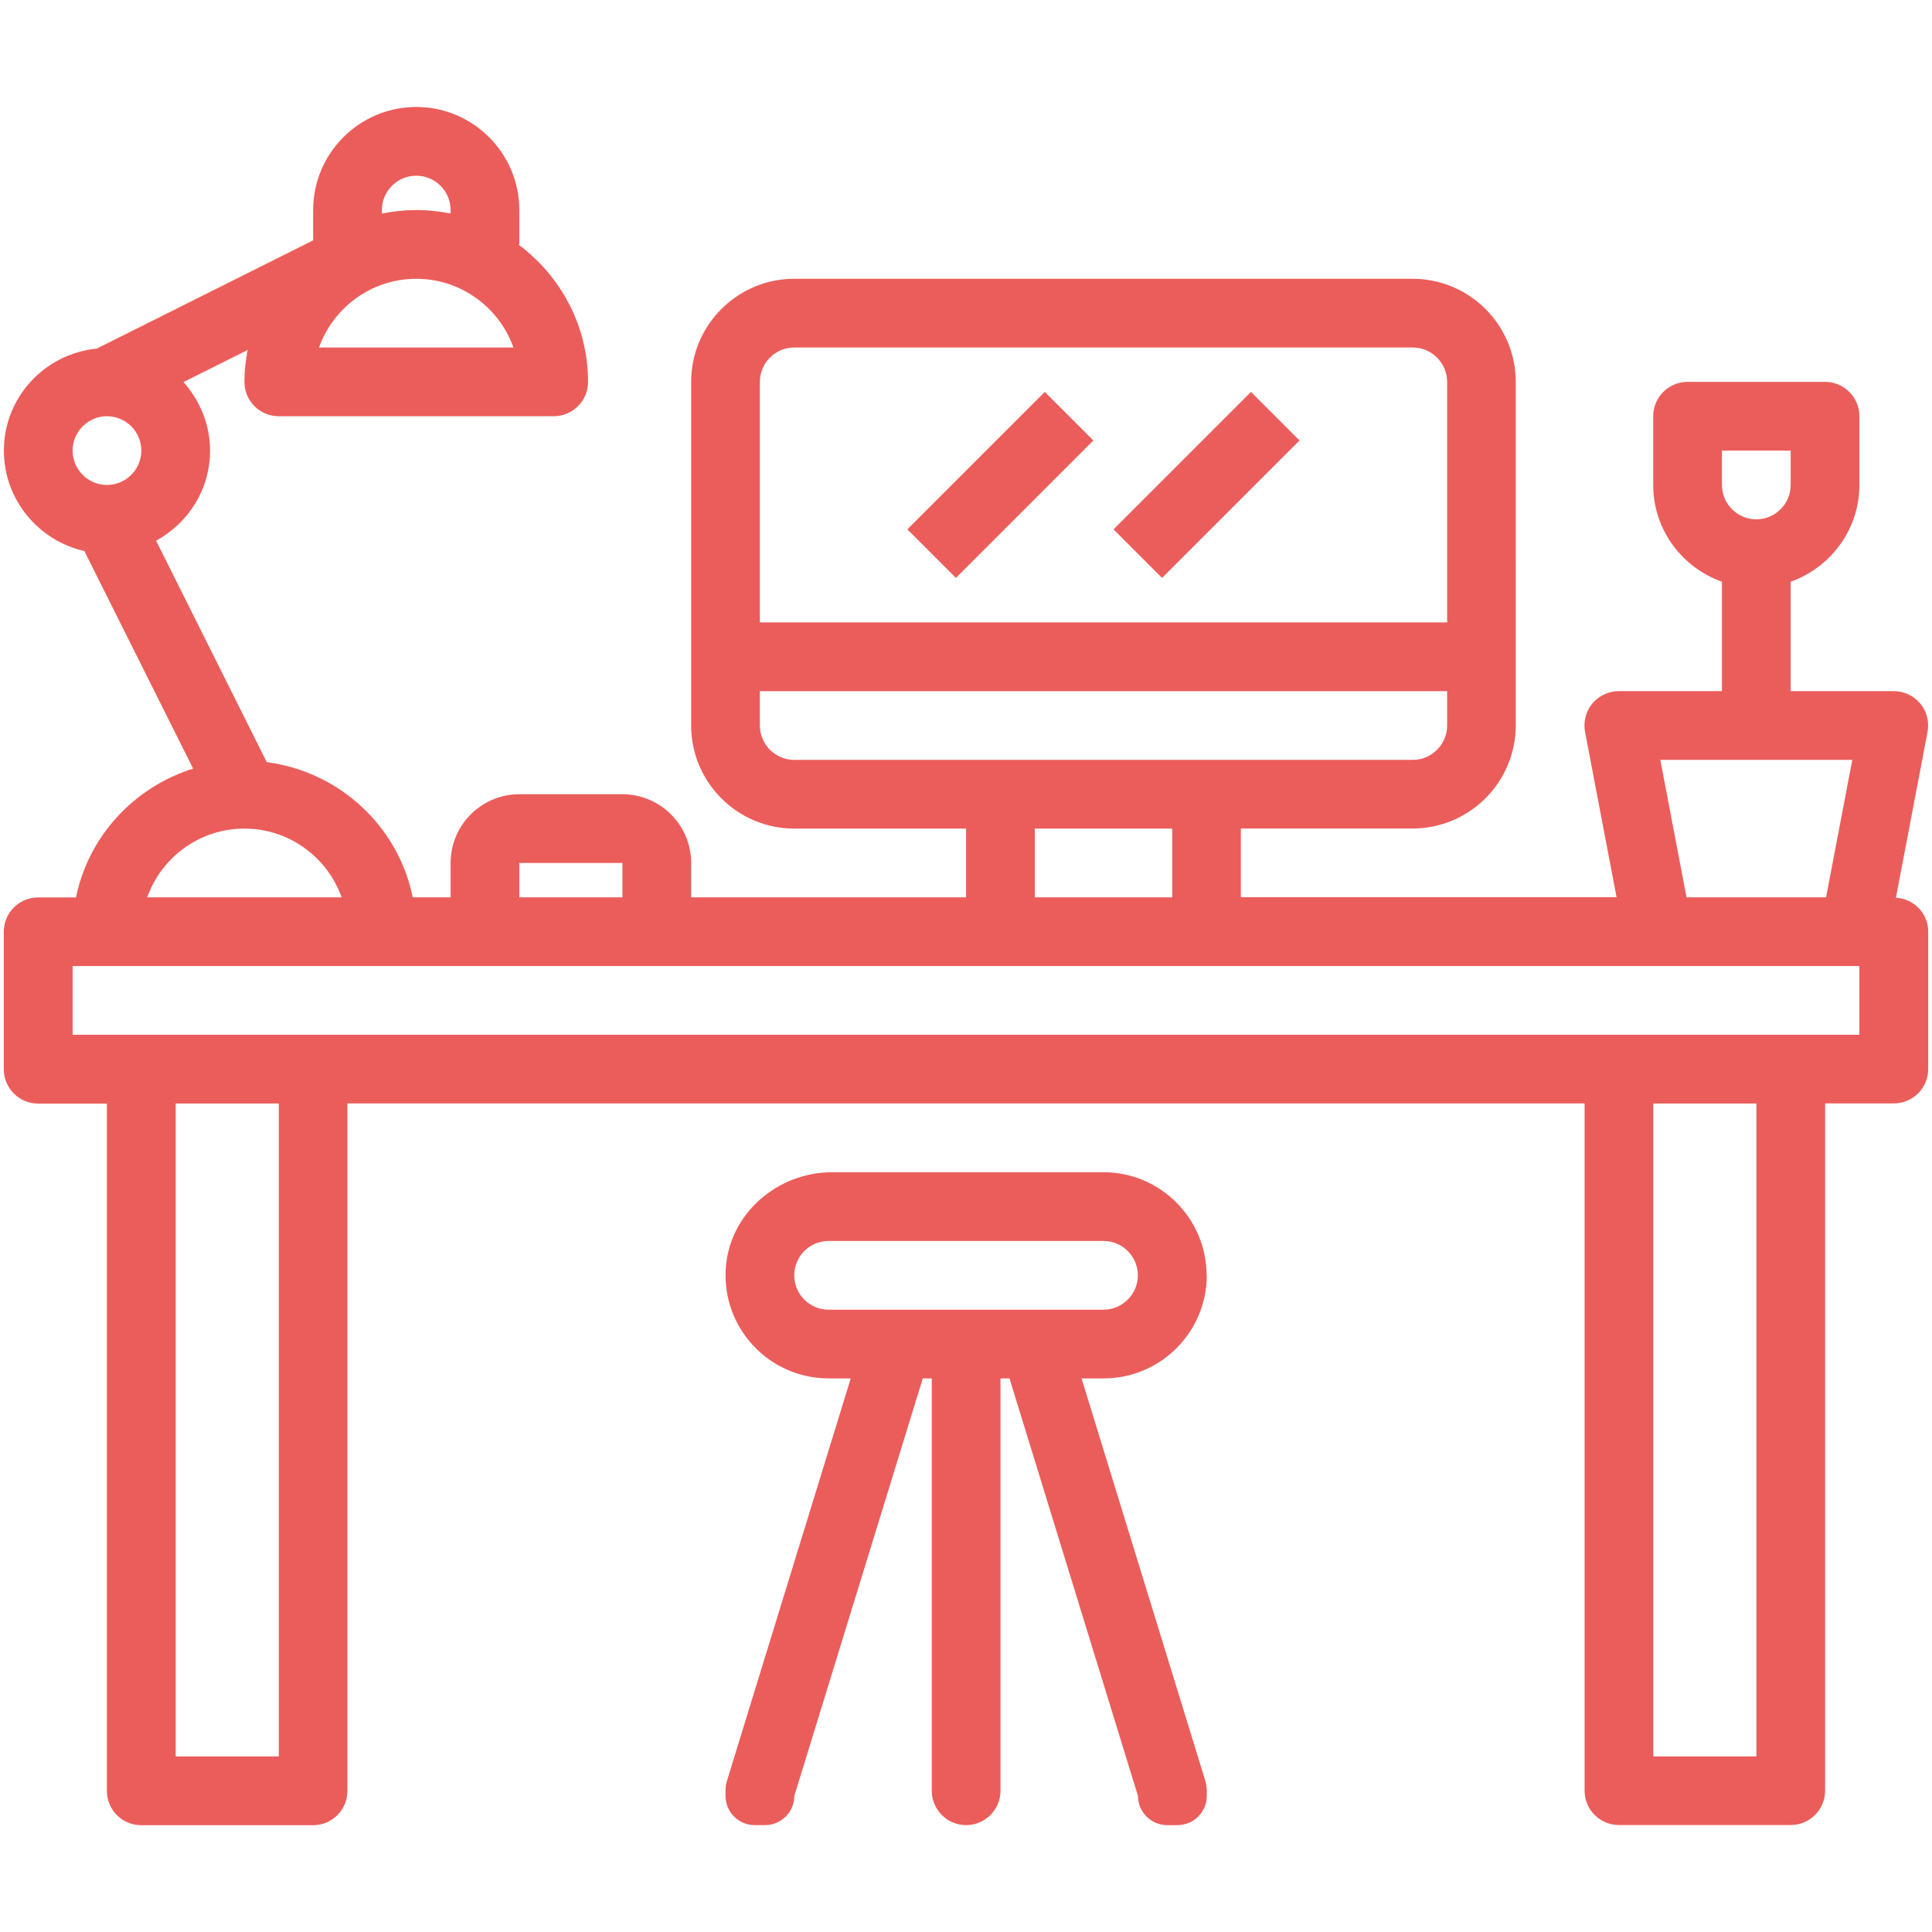
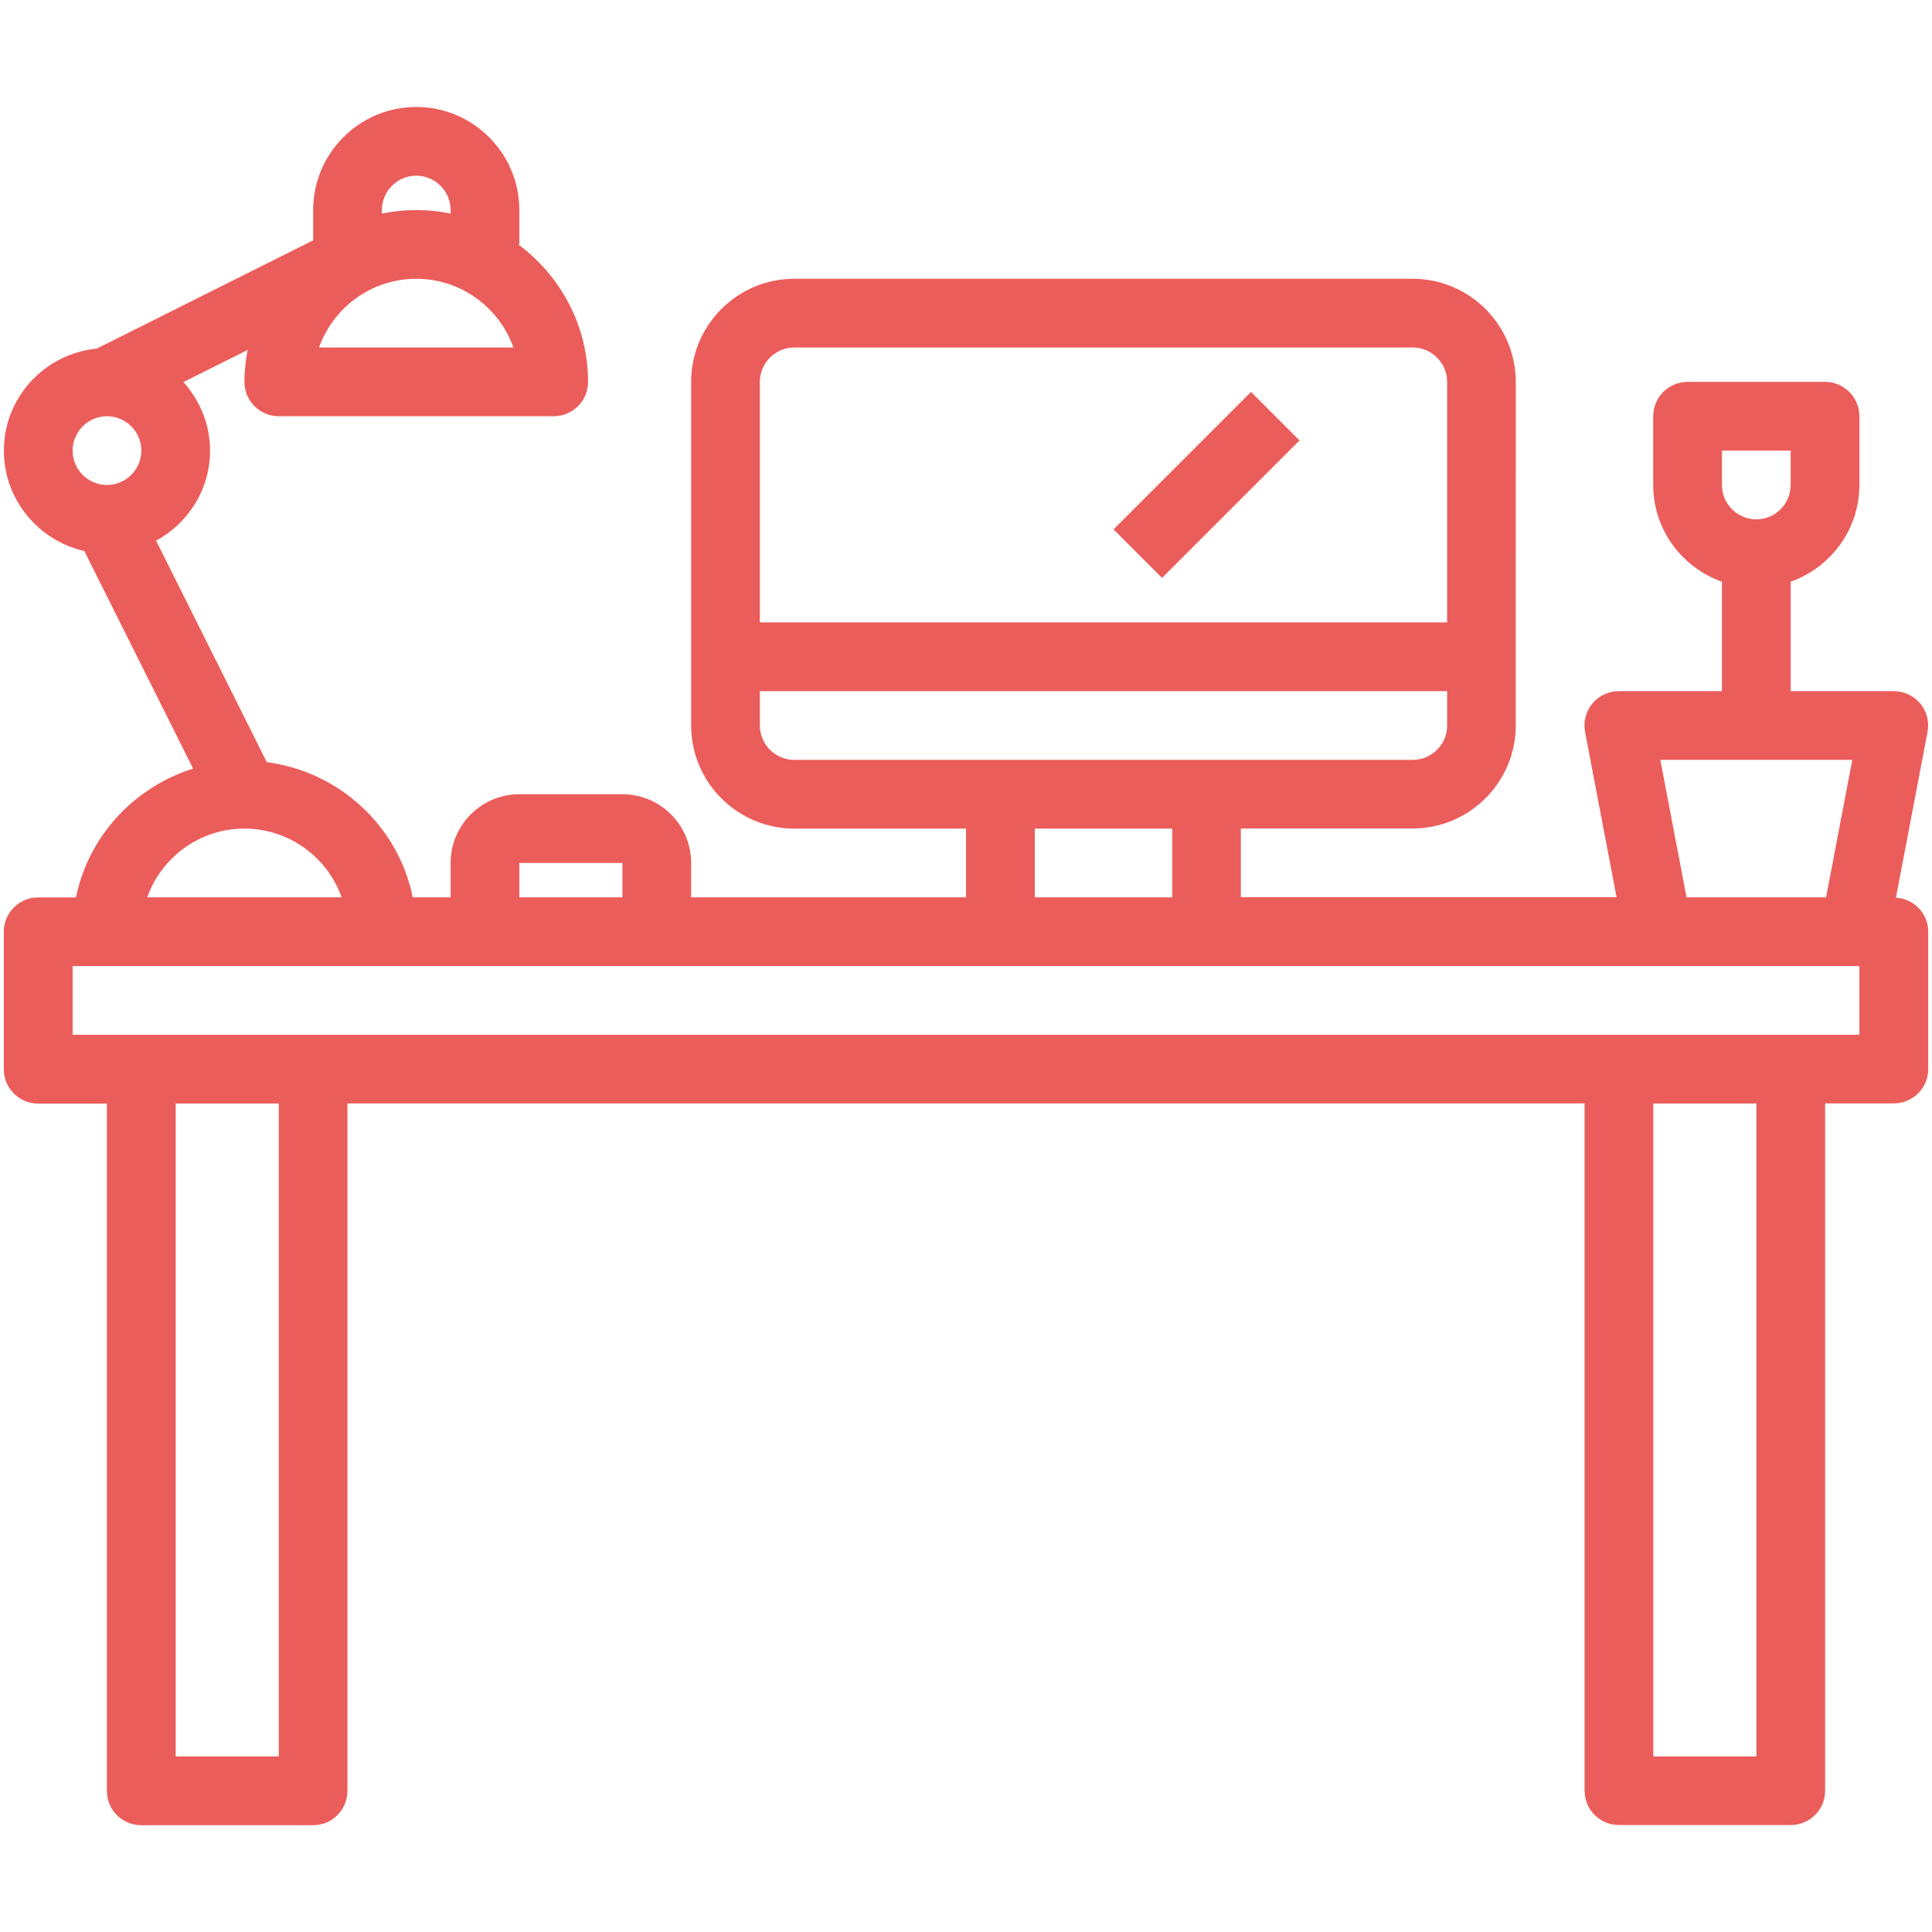
<svg xmlns="http://www.w3.org/2000/svg" id="Calque_1" viewBox="0 0 204.09 204.09">
  <defs>
    <style>.cls-1{fill:#eb5d5b;}</style>
  </defs>
  <path class="cls-1" d="M200.28,94.83l3.34-17.52c.2-1.06-.08-2.16-.77-2.99-.69-.83-1.71-1.31-2.8-1.31h-10.89v-11.56c4.21-1.5,7.26-5.5,7.26-10.22v-7.26c0-2-1.62-3.63-3.63-3.63h-14.52c-2.01,0-3.63,1.63-3.63,3.63v7.26c0,4.73,3.04,8.72,7.26,10.22v11.56h-10.89c-1.08,0-2.11,.48-2.8,1.31-.69,.83-.97,1.93-.77,2.99l3.33,17.47h-39.69v-7.26h18.15c6,0,10.89-4.89,10.89-10.89V40.34c0-6-4.89-10.89-10.89-10.89H83.9c-6,0-10.89,4.89-10.89,10.89v36.3c0,6,4.89,10.89,10.89,10.89h18.15v7.26h-29.04v-3.63c0-4-3.26-7.26-7.26-7.26h-10.89c-4,0-7.26,3.26-7.26,7.26v3.63h-4c-1.53-7.51-7.73-13.27-15.42-14.28l-11.69-23.39c3.38-1.85,5.7-5.4,5.7-9.52,0-2.79-1.09-5.31-2.81-7.24l6.78-3.39c-.21,1.1-.34,2.22-.34,3.37,0,2,1.62,3.63,3.63,3.63h29.04c2.01,0,3.63-1.63,3.63-3.63,0-5.96-2.92-11.21-7.37-14.52h.11v-3.63c0-6-4.89-10.89-10.89-10.89s-10.89,4.89-10.89,10.89v3.2l-22.85,11.43c-5.5,.55-9.82,5.14-9.82,10.78,0,5.18,3.65,9.51,8.5,10.61l11.49,22.98c-6.23,1.97-11.05,7.12-12.37,13.61h-4c-2.01,0-3.63,1.63-3.63,3.63v14.52c0,2,1.62,3.63,3.63,3.63h7.26v72.6c0,2,1.62,3.63,3.63,3.63h18.15c2.01,0,3.63-1.63,3.63-3.63V116.56H167.39v72.6c0,2,1.62,3.63,3.63,3.63h18.15c2.01,0,3.63-1.63,3.63-3.63V116.56h7.26c2.01,0,3.63-1.63,3.63-3.63v-14.52c0-1.92-1.51-3.46-3.4-3.58h0Zm-18.38-47.23h7.26v3.63c0,2-1.63,3.63-3.63,3.63s-3.63-1.63-3.63-3.63v-3.63Zm-6.5,32.67h20.27l-2.77,14.52h-14.74l-2.77-14.52ZM83.9,36.71h65.34c2,0,3.63,1.63,3.63,3.63v25.41H80.27v-25.41c0-2,1.63-3.63,3.63-3.63Zm-3.63,39.93v-3.63h72.6v3.63c0,2-1.63,3.63-3.63,3.63H83.9c-2,0-3.63-1.63-3.63-3.63Zm29.04,10.89h14.52v7.26h-14.52v-7.26Zm-54.45,3.63h10.89v3.63h-10.89v-3.63Zm-21.16-54.45c1.5-4.22,5.54-7.26,10.27-7.26s8.77,3.04,10.27,7.26h-20.54Zm10.27-18.15c2,0,3.63,1.63,3.63,3.63v.37c-1.17-.24-2.39-.37-3.63-.37s-2.46,.13-3.63,.37v-.37c0-2,1.63-3.63,3.63-3.63ZM11.3,43.97c2,0,3.63,1.63,3.63,3.63s-1.63,3.63-3.63,3.63-3.63-1.63-3.63-3.63,1.63-3.63,3.63-3.63Zm14.52,43.56c4.73,0,8.77,3.04,10.27,7.26H15.55c1.5-4.22,5.54-7.26,10.27-7.26Zm3.63,98.01h-10.89V116.57h10.89v68.97Zm156.09,0h-10.89V116.57h10.89v68.97Zm10.89-76.23H7.67v-7.26H196.42v7.26Z" />
-   <path class="cls-1" d="M127.46,134.72c0-6-4.89-10.89-10.89-10.89h-28.65c-5.79,0-10.86,4.36-11.25,10.14-.43,6.34,4.61,11.64,10.86,11.64h2.34l-13.07,42.49c-.11,.35-.16,.7-.16,1.07v.54c0,1.7,1.38,3.09,3.09,3.09h1.09c1.7,0,3.09-1.38,3.09-3.09h0l13.57-44.1h.95v43.56c0,2,1.63,3.63,3.63,3.63h0c2,0,3.63-1.63,3.63-3.63v-43.56h.95l13.57,44.1h0c0,1.7,1.38,3.09,3.09,3.09h1.09c1.7,0,3.09-1.38,3.09-3.09v-.54c0-.36-.06-.72-.16-1.07l-13.07-42.49h2.34c6,0,10.89-4.89,10.89-10.89h0Zm-43.56,0c0-2,1.63-3.63,3.63-3.63h29.04c2,0,3.63,1.63,3.63,3.63s-1.63,3.63-3.63,3.63h-29.04c-2,0-3.63-1.63-3.63-3.63Z" />
-   <path class="cls-1" d="M95.85,55.92l14.52-14.52,5.13,5.13-14.52,14.52-5.13-5.13Z" />
-   <path class="cls-1" d="M117.63,55.92l14.52-14.52,5.13,5.13-14.52,14.52-5.13-5.13Z" />
+   <path class="cls-1" d="M117.63,55.92l14.52-14.52,5.13,5.13-14.52,14.52-5.13-5.13" />
</svg>